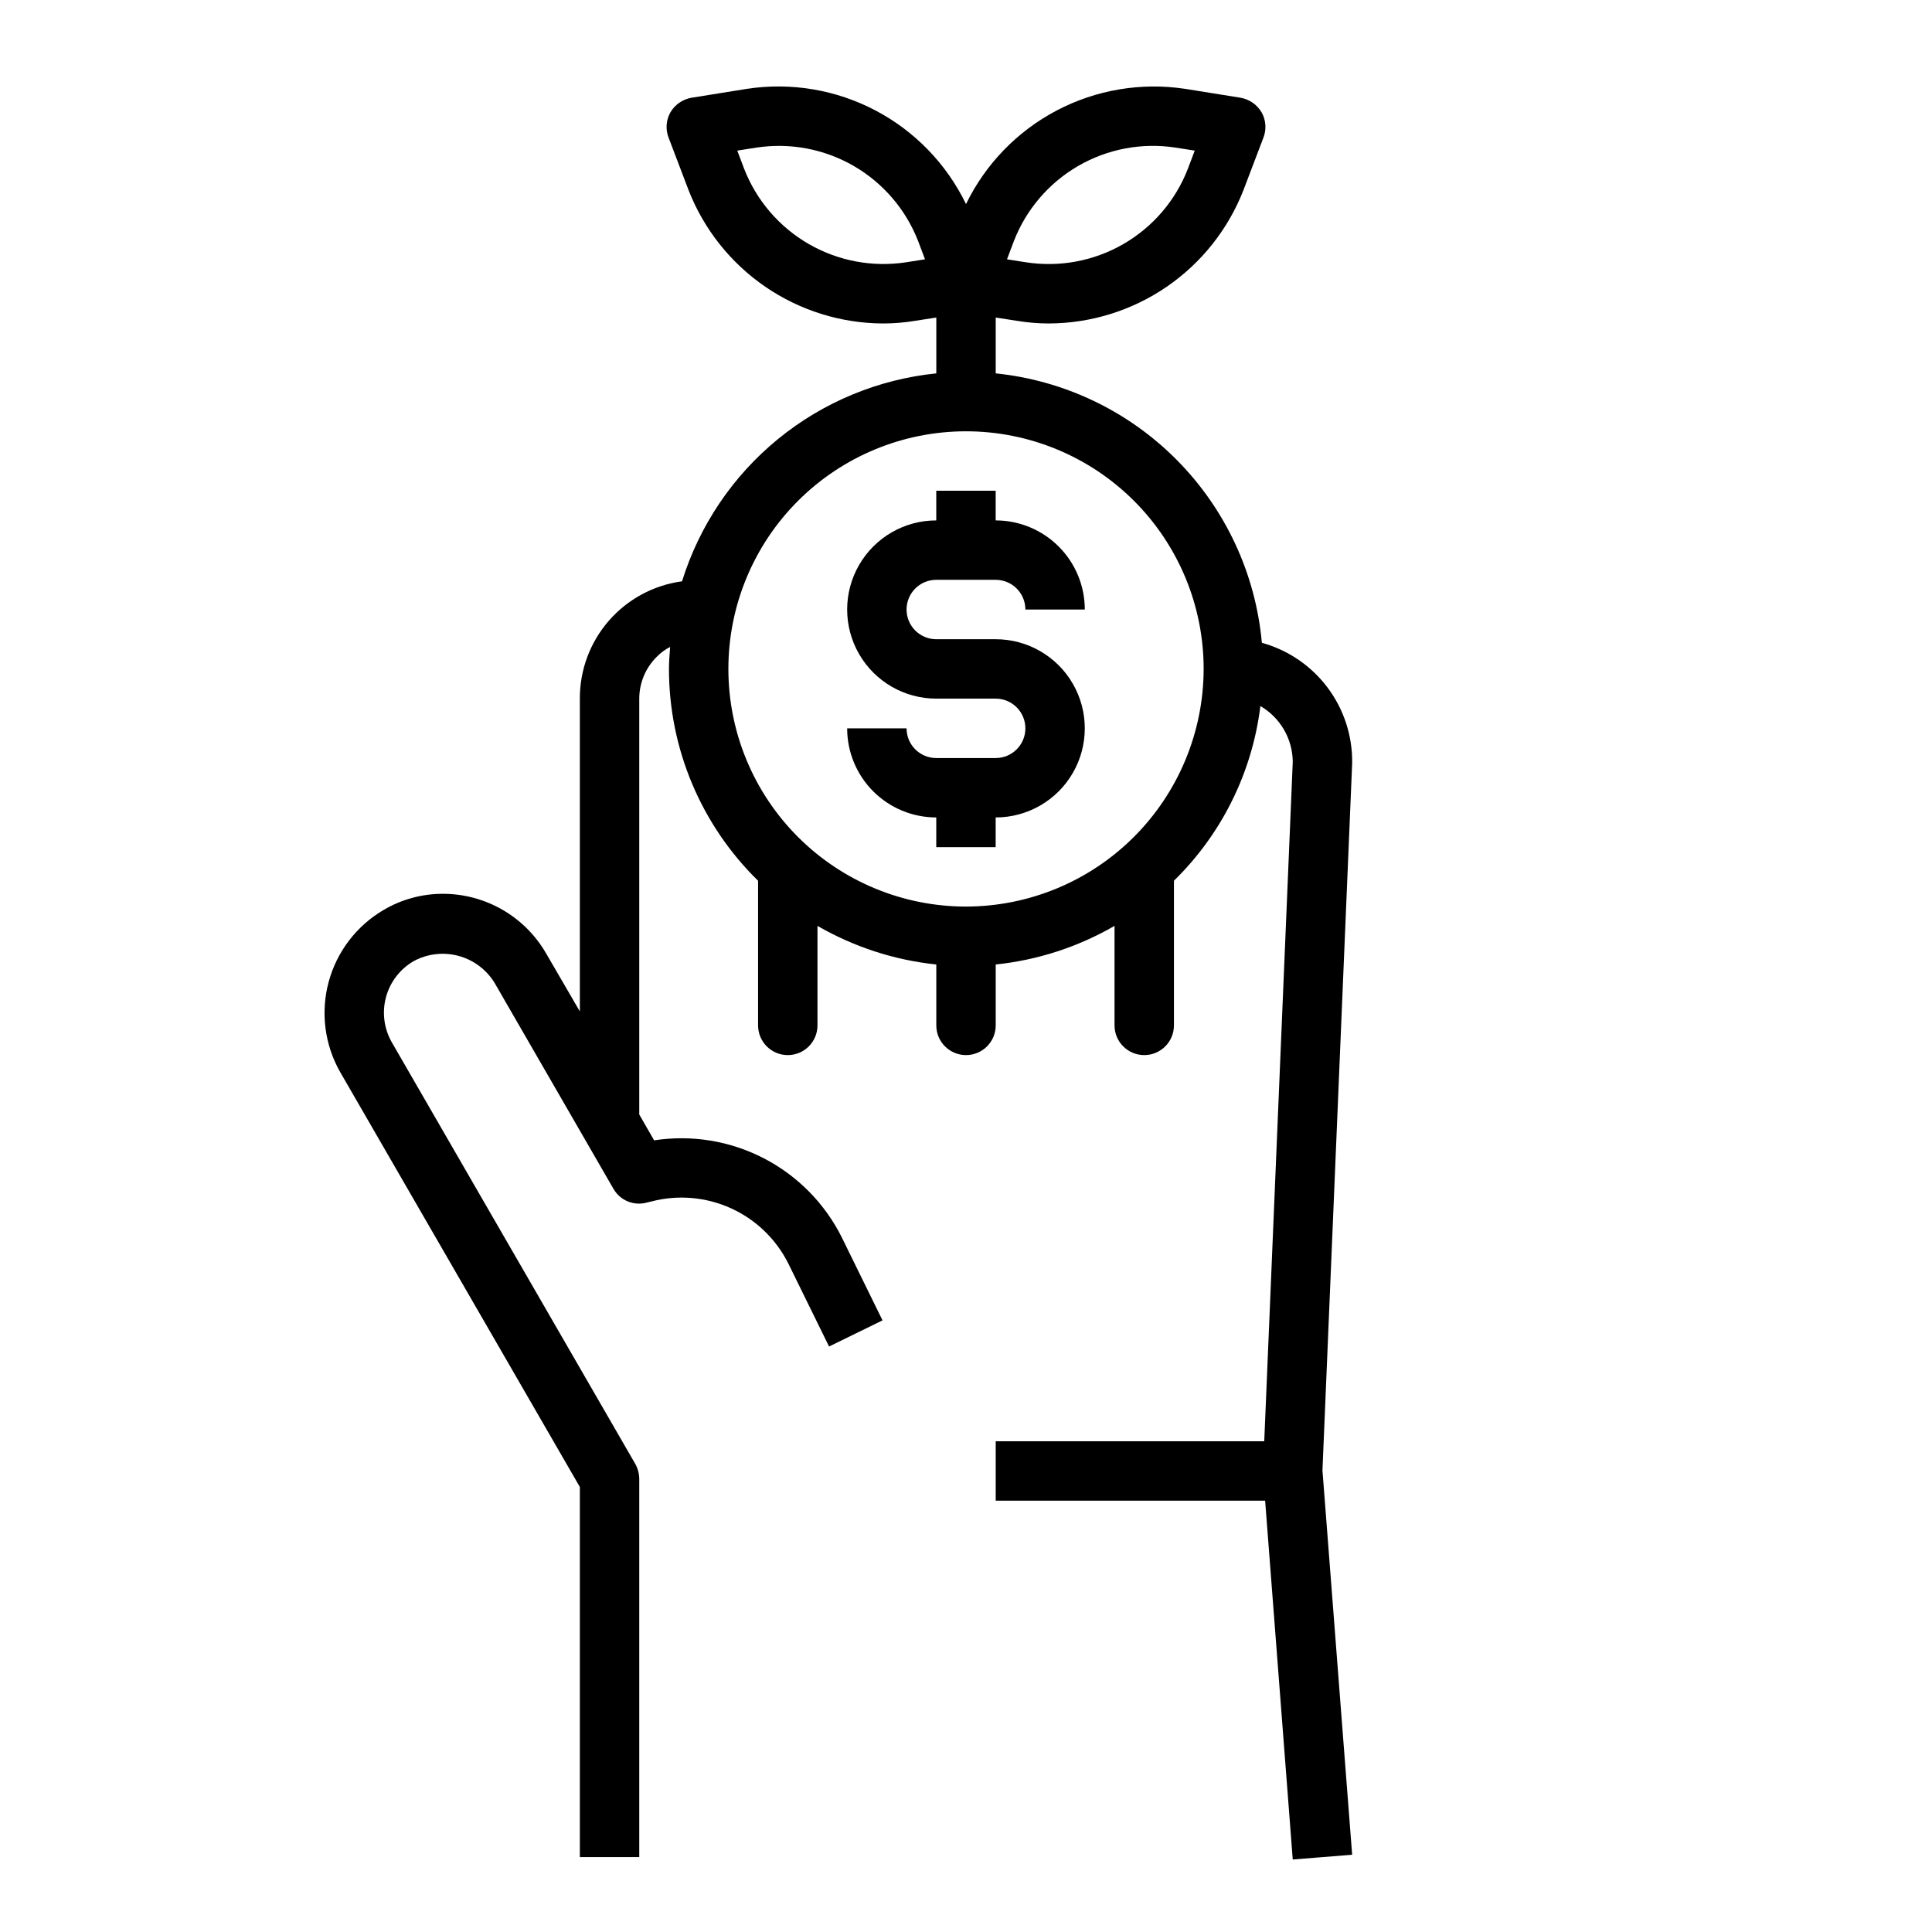
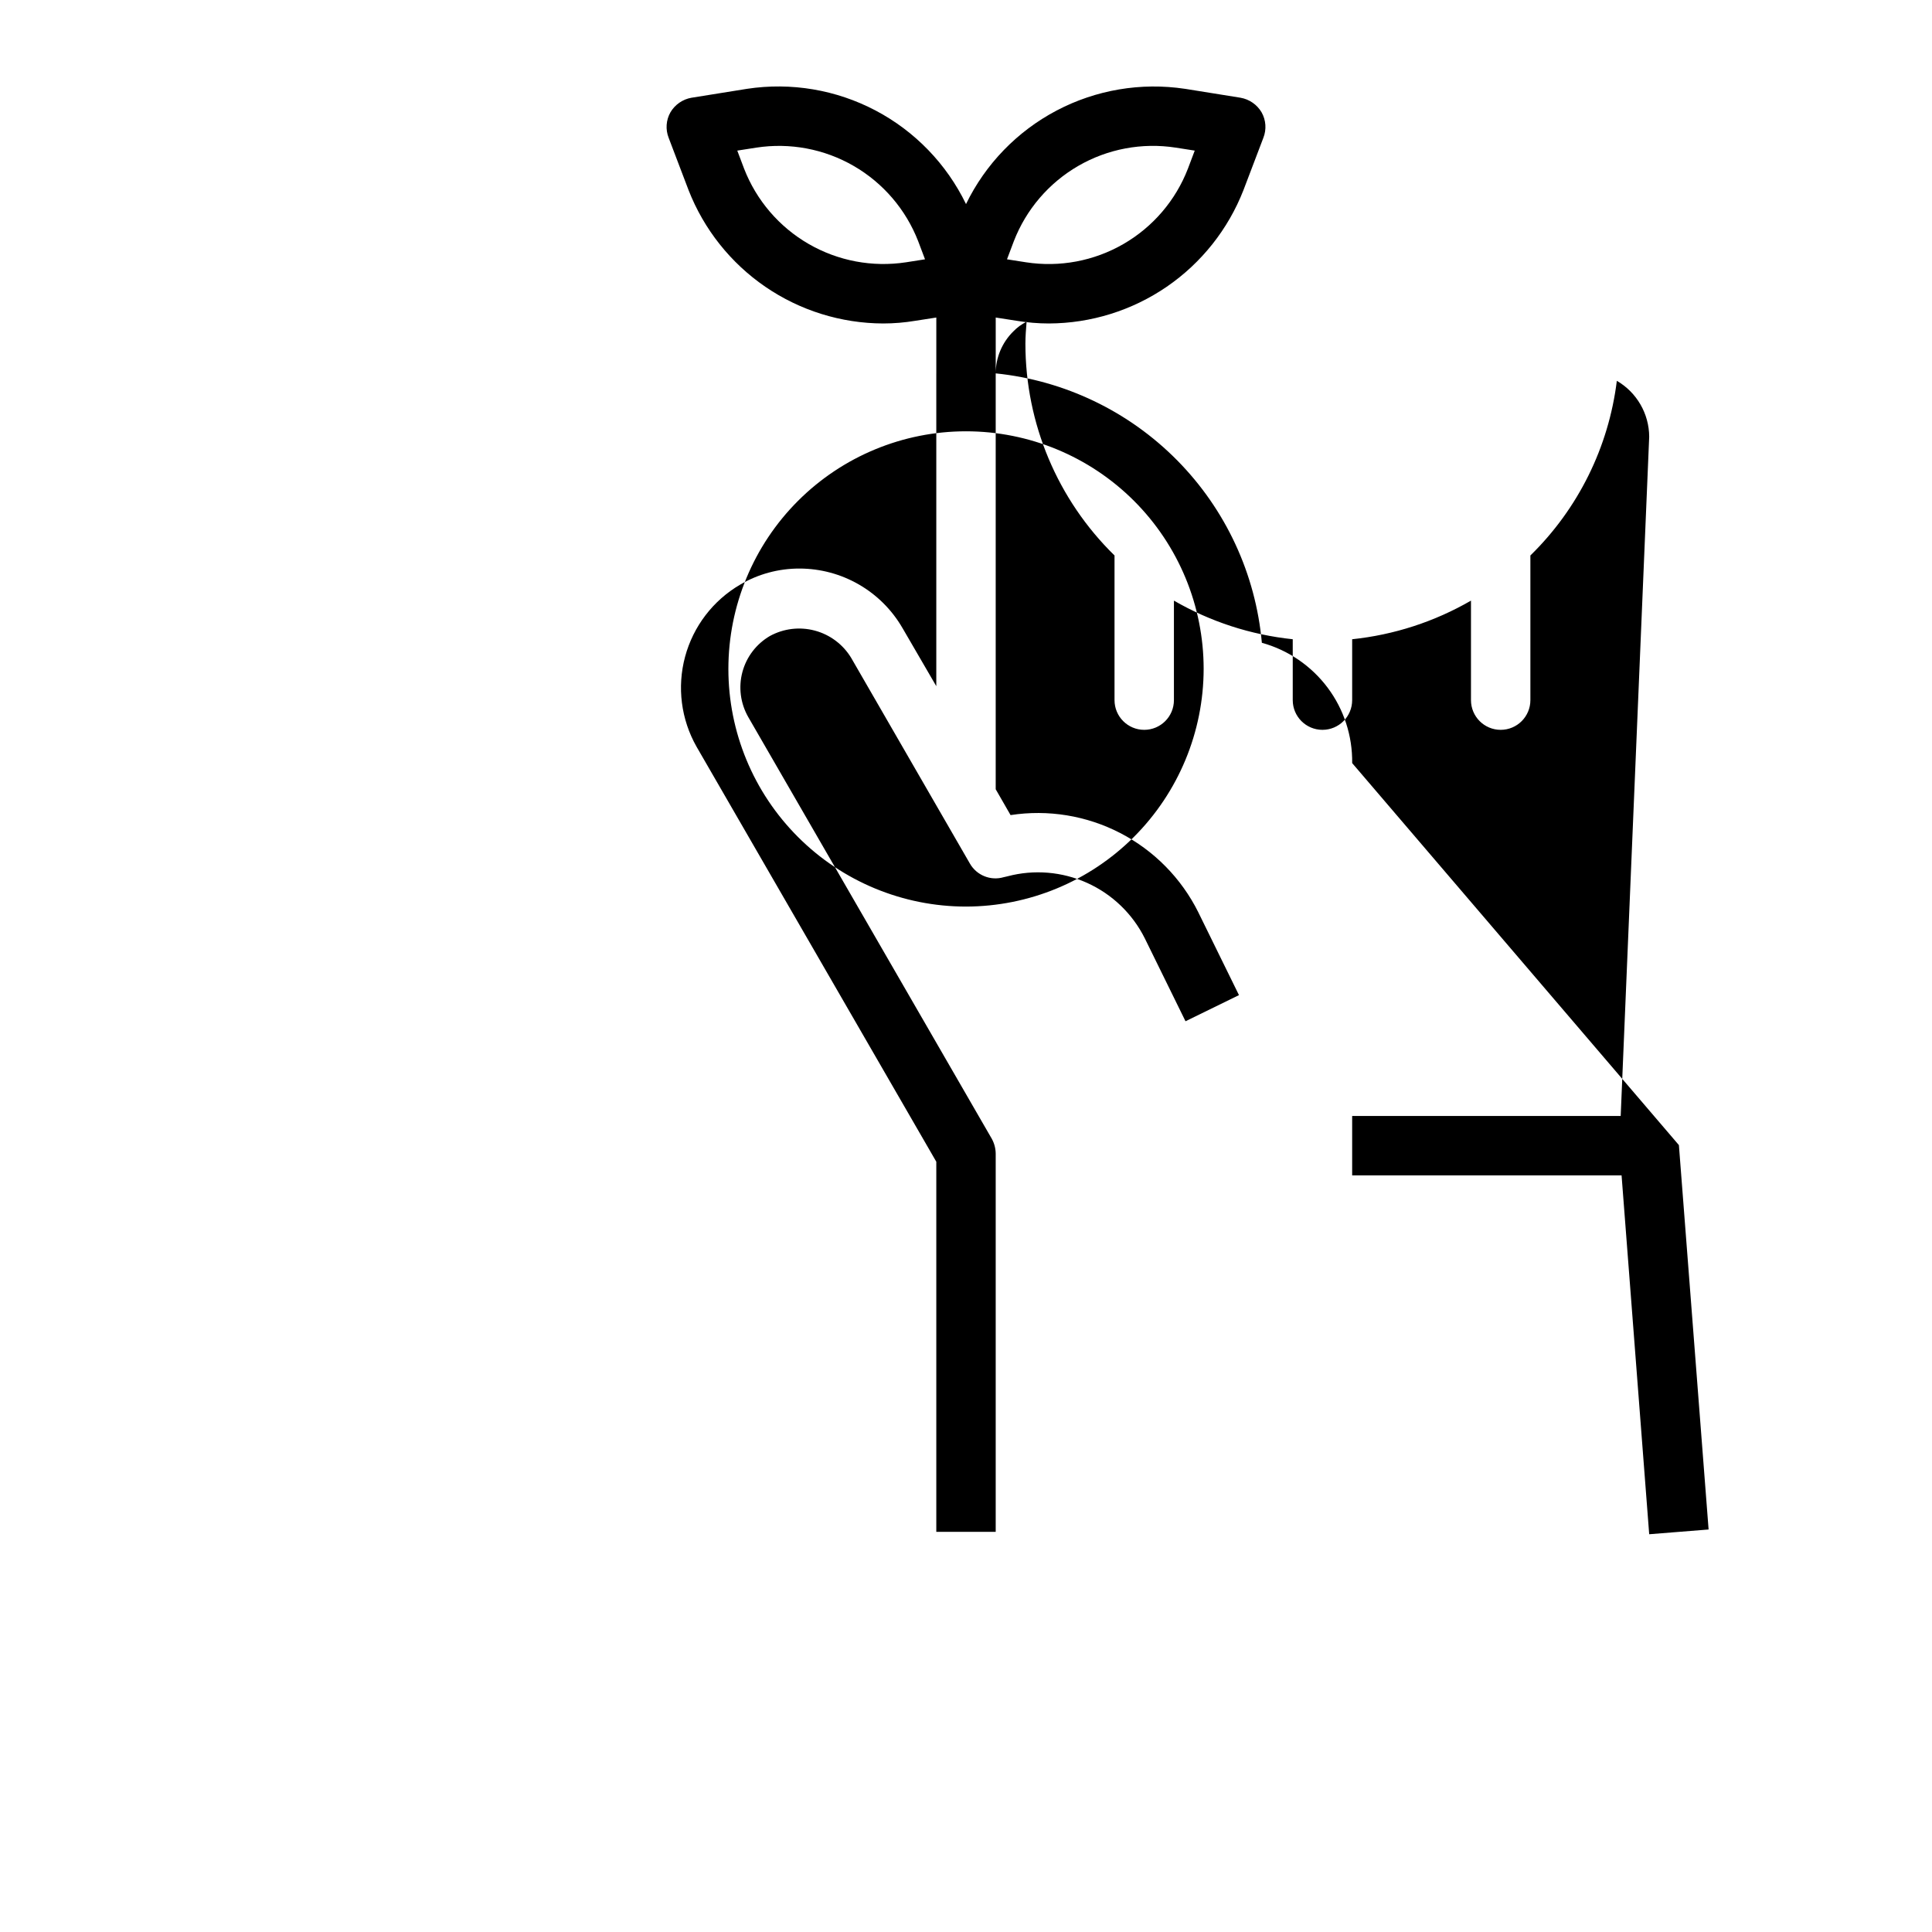
<svg xmlns="http://www.w3.org/2000/svg" fill="#000000" width="800px" height="800px" version="1.1" viewBox="144 144 512 512">
  <g>
-     <path d="m502.34 346.23c0.098-7.215-2.199-14.254-6.527-20.023-4.332-5.769-10.453-9.941-17.406-11.859-1.645-18.238-9.582-35.336-22.449-48.359-12.867-13.027-29.867-21.172-48.082-23.039v-14.801l5.59 0.867c2.809 0.469 5.652 0.707 8.5 0.707 11.148-0.039 22.027-3.43 31.227-9.73 9.195-6.305 16.281-15.23 20.336-25.613l5.273-13.855c0.875-2.215 0.699-4.703-0.473-6.769-1.207-2.043-3.25-3.453-5.59-3.859l-14.719-2.363v0.004c-11.664-1.754-23.582 0.266-34.016 5.758-10.438 5.496-18.844 14.176-24 24.785-5.144-10.617-13.551-19.312-23.988-24.809-10.441-5.496-22.367-7.504-34.031-5.734l-14.719 2.363v-0.004c-2.34 0.406-4.383 1.816-5.59 3.859-1.172 2.066-1.344 4.555-0.473 6.769l5.273 13.855c4.055 10.383 11.145 19.309 20.34 25.613 9.195 6.301 20.074 9.691 31.223 9.73 2.848 0 5.691-0.238 8.504-0.707l5.59-0.867v14.801h-0.004c-15.395 1.566-29.992 7.625-41.973 17.422-11.98 9.797-20.816 22.902-25.41 37.68-7.519 1.016-14.414 4.727-19.395 10.449-4.984 5.723-7.715 13.059-7.684 20.645v82.895l-8.973-15.43h-0.004c-5.644-9.746-16.055-15.746-27.316-15.742-5.508-0.008-10.914 1.457-15.664 4.25-7.199 4.199-12.449 11.066-14.617 19.113-2.168 8.047-1.07 16.621 3.047 23.867l63.527 109.97v98.086h15.742v-100.21c-0.012-1.379-0.363-2.731-1.023-3.938l-64.551-111.78c-2.07-3.617-2.629-7.906-1.555-11.93 1.078-4.027 3.703-7.461 7.301-9.562 3.637-1.984 7.894-2.492 11.895-1.422 4 1.066 7.438 3.637 9.598 7.168l31.488 54.555c1.789 3.141 5.504 4.641 8.973 3.621l1.023-0.234v-0.004c7.031-1.855 14.484-1.23 21.109 1.766s12.012 8.184 15.258 14.688l10.785 21.965 14.168-6.926-10.785-21.965h0.004c-4.496-9.012-11.734-16.359-20.676-20.984-8.945-4.629-19.125-6.293-29.074-4.758l-3.938-6.848v-110.21c0.004-4.172 1.676-8.168 4.644-11.098 1.023-1.062 2.223-1.941 3.543-2.598-0.156 1.969-0.316 3.856-0.316 5.824 0 21.125 8.512 41.359 23.617 56.129v38.336c0 4.348 3.523 7.871 7.871 7.871s7.871-3.523 7.871-7.871v-26.371c9.664 5.586 20.391 9.074 31.488 10.234v16.137c0 4.348 3.527 7.871 7.875 7.871s7.871-3.523 7.871-7.871v-16.137c11.098-1.16 21.828-4.648 31.488-10.234v26.371c0 4.348 3.523 7.871 7.871 7.871 4.348 0 7.871-3.523 7.871-7.871v-38.336c12.668-12.383 20.746-28.707 22.91-46.289 5.277 3.066 8.539 8.695 8.578 14.801l-7.555 180.03h-71.164v15.742h71.398l7.32 95.098 15.742-1.258-7.871-101.87zm-89.664-138.31c3.254-8.406 9.281-15.445 17.082-19.957 7.805-4.512 16.914-6.219 25.82-4.84l5.039 0.789-1.812 4.801c-3.25 8.402-9.277 15.445-17.082 19.953-7.801 4.512-16.91 6.219-25.82 4.844l-5.039-0.789zm-28.574 5.59c-8.906 1.359-18.008-0.355-25.809-4.863-7.797-4.508-13.828-11.539-17.094-19.934l-1.812-4.801 5.039-0.789c8.906-1.367 18.012 0.344 25.812 4.852 7.801 4.512 13.828 11.547 17.09 19.945l1.812 4.801zm15.902 170.74c-16.703 0-32.723-6.633-44.531-18.445-11.812-11.809-18.445-27.828-18.445-44.531s6.633-32.719 18.445-44.531c11.809-11.809 27.828-18.445 44.531-18.445 16.699 0 32.719 6.637 44.531 18.445 11.809 11.812 18.445 27.828 18.445 44.531-0.023 16.695-6.668 32.699-18.473 44.508-11.805 11.805-27.809 18.445-44.504 18.469z" />
-     <path d="m392.12 297.66h15.746c2.086 0 4.09 0.828 5.566 2.305s2.305 3.477 2.305 5.566h15.746c0-6.266-2.488-12.27-6.918-16.699-4.43-4.43-10.438-6.918-16.699-6.918v-7.871h-15.746v7.871c-8.438 0-16.23 4.5-20.449 11.809-4.219 7.305-4.219 16.309 0 23.617 4.219 7.305 12.012 11.805 20.449 11.805h15.746c4.348 0 7.871 3.527 7.871 7.875 0 4.348-3.523 7.871-7.871 7.871h-15.746c-4.348 0-7.871-3.523-7.871-7.871h-15.742c0 6.262 2.488 12.27 6.914 16.699 4.43 4.426 10.438 6.914 16.699 6.914v7.871h15.742l0.004-7.871c8.438 0 16.234-4.5 20.453-11.805 4.219-7.309 4.219-16.312 0-23.617-4.219-7.309-12.016-11.809-20.453-11.809h-15.746c-4.348 0-7.871-3.523-7.871-7.871s3.523-7.871 7.871-7.871z" />
+     <path d="m502.34 346.23c0.098-7.215-2.199-14.254-6.527-20.023-4.332-5.769-10.453-9.941-17.406-11.859-1.645-18.238-9.582-35.336-22.449-48.359-12.867-13.027-29.867-21.172-48.082-23.039v-14.801l5.59 0.867c2.809 0.469 5.652 0.707 8.5 0.707 11.148-0.039 22.027-3.43 31.227-9.73 9.195-6.305 16.281-15.23 20.336-25.613l5.273-13.855c0.875-2.215 0.699-4.703-0.473-6.769-1.207-2.043-3.25-3.453-5.59-3.859l-14.719-2.363v0.004c-11.664-1.754-23.582 0.266-34.016 5.758-10.438 5.496-18.844 14.176-24 24.785-5.144-10.617-13.551-19.312-23.988-24.809-10.441-5.496-22.367-7.504-34.031-5.734l-14.719 2.363v-0.004c-2.34 0.406-4.383 1.816-5.59 3.859-1.172 2.066-1.344 4.555-0.473 6.769l5.273 13.855c4.055 10.383 11.145 19.309 20.34 25.613 9.195 6.301 20.074 9.691 31.223 9.73 2.848 0 5.691-0.238 8.504-0.707l5.59-0.867v14.801h-0.004v82.895l-8.973-15.43h-0.004c-5.644-9.746-16.055-15.746-27.316-15.742-5.508-0.008-10.914 1.457-15.664 4.25-7.199 4.199-12.449 11.066-14.617 19.113-2.168 8.047-1.07 16.621 3.047 23.867l63.527 109.97v98.086h15.742v-100.21c-0.012-1.379-0.363-2.731-1.023-3.938l-64.551-111.78c-2.07-3.617-2.629-7.906-1.555-11.93 1.078-4.027 3.703-7.461 7.301-9.562 3.637-1.984 7.894-2.492 11.895-1.422 4 1.066 7.438 3.637 9.598 7.168l31.488 54.555c1.789 3.141 5.504 4.641 8.973 3.621l1.023-0.234v-0.004c7.031-1.855 14.484-1.23 21.109 1.766s12.012 8.184 15.258 14.688l10.785 21.965 14.168-6.926-10.785-21.965h0.004c-4.496-9.012-11.734-16.359-20.676-20.984-8.945-4.629-19.125-6.293-29.074-4.758l-3.938-6.848v-110.21c0.004-4.172 1.676-8.168 4.644-11.098 1.023-1.062 2.223-1.941 3.543-2.598-0.156 1.969-0.316 3.856-0.316 5.824 0 21.125 8.512 41.359 23.617 56.129v38.336c0 4.348 3.523 7.871 7.871 7.871s7.871-3.523 7.871-7.871v-26.371c9.664 5.586 20.391 9.074 31.488 10.234v16.137c0 4.348 3.527 7.871 7.875 7.871s7.871-3.523 7.871-7.871v-16.137c11.098-1.16 21.828-4.648 31.488-10.234v26.371c0 4.348 3.523 7.871 7.871 7.871 4.348 0 7.871-3.523 7.871-7.871v-38.336c12.668-12.383 20.746-28.707 22.91-46.289 5.277 3.066 8.539 8.695 8.578 14.801l-7.555 180.03h-71.164v15.742h71.398l7.32 95.098 15.742-1.258-7.871-101.87zm-89.664-138.31c3.254-8.406 9.281-15.445 17.082-19.957 7.805-4.512 16.914-6.219 25.82-4.84l5.039 0.789-1.812 4.801c-3.25 8.402-9.277 15.445-17.082 19.953-7.801 4.512-16.91 6.219-25.82 4.844l-5.039-0.789zm-28.574 5.59c-8.906 1.359-18.008-0.355-25.809-4.863-7.797-4.508-13.828-11.539-17.094-19.934l-1.812-4.801 5.039-0.789c8.906-1.367 18.012 0.344 25.812 4.852 7.801 4.512 13.828 11.547 17.09 19.945l1.812 4.801zm15.902 170.74c-16.703 0-32.723-6.633-44.531-18.445-11.812-11.809-18.445-27.828-18.445-44.531s6.633-32.719 18.445-44.531c11.809-11.809 27.828-18.445 44.531-18.445 16.699 0 32.719 6.637 44.531 18.445 11.809 11.812 18.445 27.828 18.445 44.531-0.023 16.695-6.668 32.699-18.473 44.508-11.805 11.805-27.809 18.445-44.504 18.469z" />
  </g>
</svg>